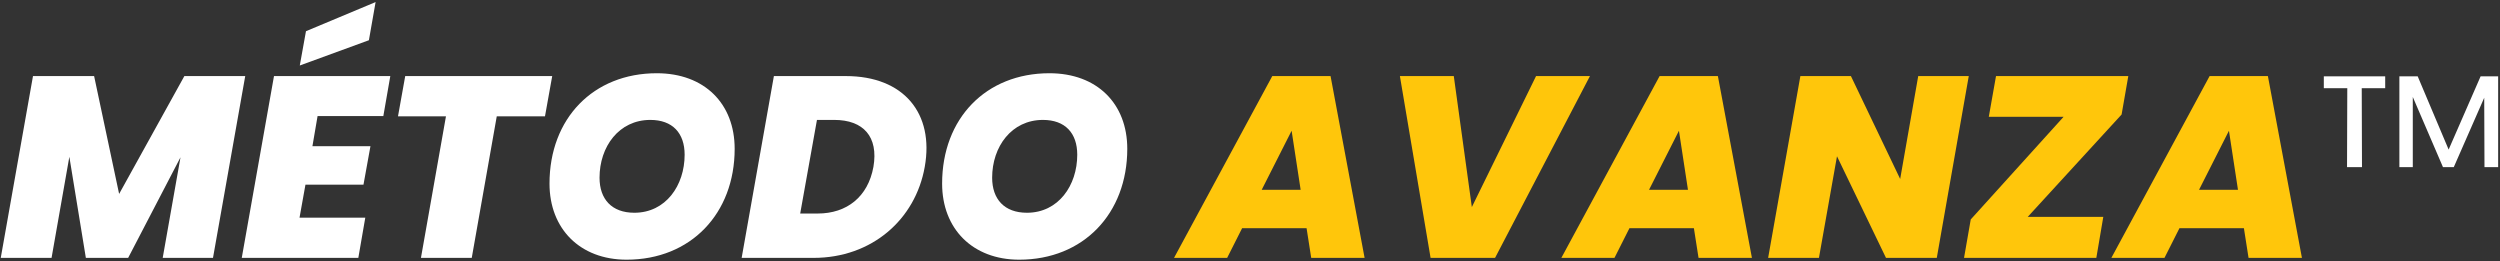
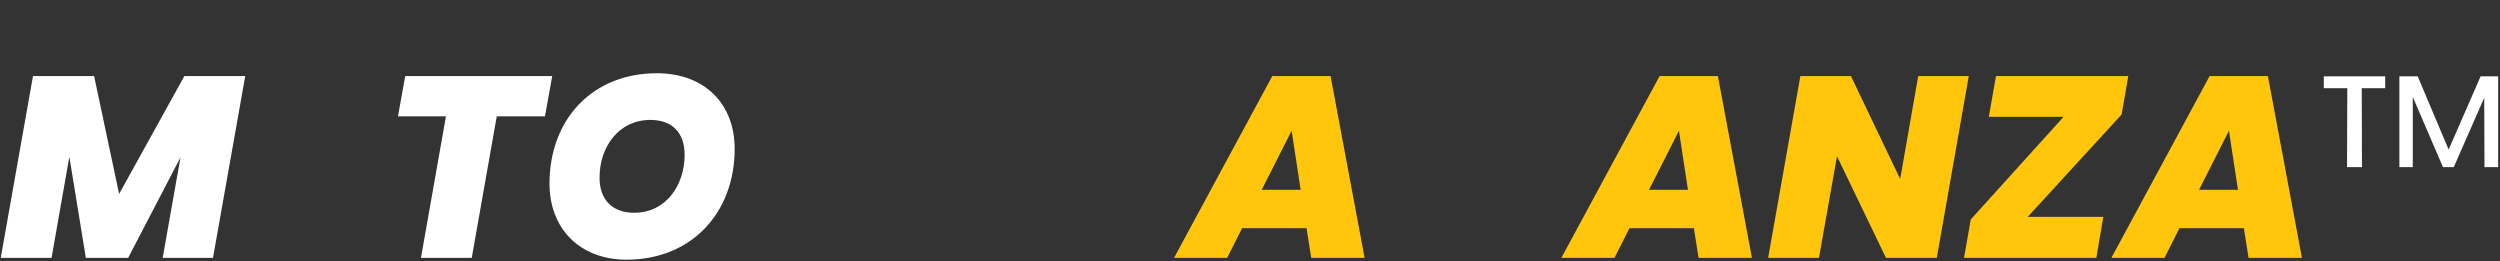
<svg xmlns="http://www.w3.org/2000/svg" width="698" height="73" viewBox="0 0 698 73" fill="none">
  <rect x="0" y="0" width="698" height="73" fill="#333333" stroke="none" />
  <path d="M0.211 72L9.211 21.24H26.275L33.259 54.144L51.475 21.24H68.467L59.467 72H45.427L50.395 43.92L35.779 72H23.971L19.363 43.776L14.395 72H0.211Z" fill="white" />
-   <path d="M108.972 21.24L107.028 32.4H88.668L87.228 40.824H103.428L101.484 51.552H85.284L83.628 60.768H101.988L100.044 72H67.5L76.5 21.24H108.972ZM85.428 8.712L104.868 0.576L102.996 11.232L83.7 18.288L85.428 8.712Z" fill="white" />
  <path d="M111.121 32.472L113.137 21.24H154.177L152.161 32.472H138.697L131.713 72H117.529L124.513 32.472H111.121Z" fill="white" />
  <path d="M205.118 41.544C205.118 59.616 192.878 72.504 174.95 72.504C161.918 72.504 153.422 63.864 153.422 51.264C153.422 33.048 165.662 20.448 183.374 20.448C196.694 20.448 205.118 28.944 205.118 41.544ZM167.39 49.608C167.39 55.584 170.774 59.4 177.11 59.4C185.894 59.4 191.15 51.768 191.15 43.2C191.15 37.152 187.766 33.48 181.574 33.48C172.79 33.48 167.39 40.968 167.39 49.608Z" fill="white" />
-   <path d="M236.158 21.24C252.358 21.24 260.854 31.68 258.19 46.584C255.598 61.272 243.43 72 227.158 72H207.07L216.07 21.24H236.158ZM223.414 59.616H228.31C236.446 59.616 242.35 54.936 243.862 46.584C245.302 38.16 241.054 33.48 232.918 33.48H228.094L223.414 59.616Z" fill="white" />
-   <path d="M314.736 41.544C314.736 59.616 302.496 72.504 284.568 72.504C271.536 72.504 263.04 63.864 263.04 51.264C263.04 33.048 275.28 20.448 292.992 20.448C306.312 20.448 314.736 28.944 314.736 41.544ZM277.008 49.608C277.008 55.584 280.392 59.4 286.728 59.4C295.512 59.4 300.768 51.768 300.768 43.2C300.768 37.152 297.384 33.48 291.192 33.48C282.408 33.48 277.008 40.968 277.008 49.608Z" fill="white" />
  <path d="M366.092 72L364.796 63.72H346.796L342.62 72H327.788L355.22 21.24H371.492L380.996 72H366.092ZM363.14 52.992L360.62 36.504L352.268 52.992H363.14Z" fill="#FFC60B" />
-   <path d="M399.419 72L390.851 21.24H405.899L410.939 57.816L428.867 21.24H443.915L417.419 72H399.419Z" fill="#FFC60B" />
  <path d="M474.233 72L472.936 63.72H454.936L450.76 72H435.928L463.361 21.24H479.633L489.137 72H474.233ZM471.28 52.992L468.76 36.504L460.409 52.992H471.28Z" fill="#FFC60B" />
  <path d="M535.568 21.24H549.68L540.752 72H526.568L512.888 43.632L507.848 72H493.664L502.664 21.24H516.776L530.528 49.968L535.568 21.24Z" fill="#FFC60B" />
  <path d="M594.223 21.24L592.351 31.968L566.143 60.552H587.239L585.295 72H548.359L550.231 61.272L576.151 32.616H555.271L557.287 21.24H594.223Z" fill="#FFC60B" />
  <path d="M627.795 72L626.499 63.72H608.499L604.323 72H589.491L616.923 21.24H633.195L642.699 72H627.795ZM624.843 52.992L622.323 36.504L613.971 52.992H624.843Z" fill="#FFC60B" />
  <path d="M648.811 24.624V21.312H665.947V24.624H659.395L659.467 46.656H655.291L655.363 24.624H648.811ZM669.907 46.656V21.312H675.019L683.659 41.76L692.587 21.312H697.483V46.656H693.667L693.595 27.288L685.099 46.656H682.075L673.651 27.072V46.656H669.907Z" fill="white" />
</svg>